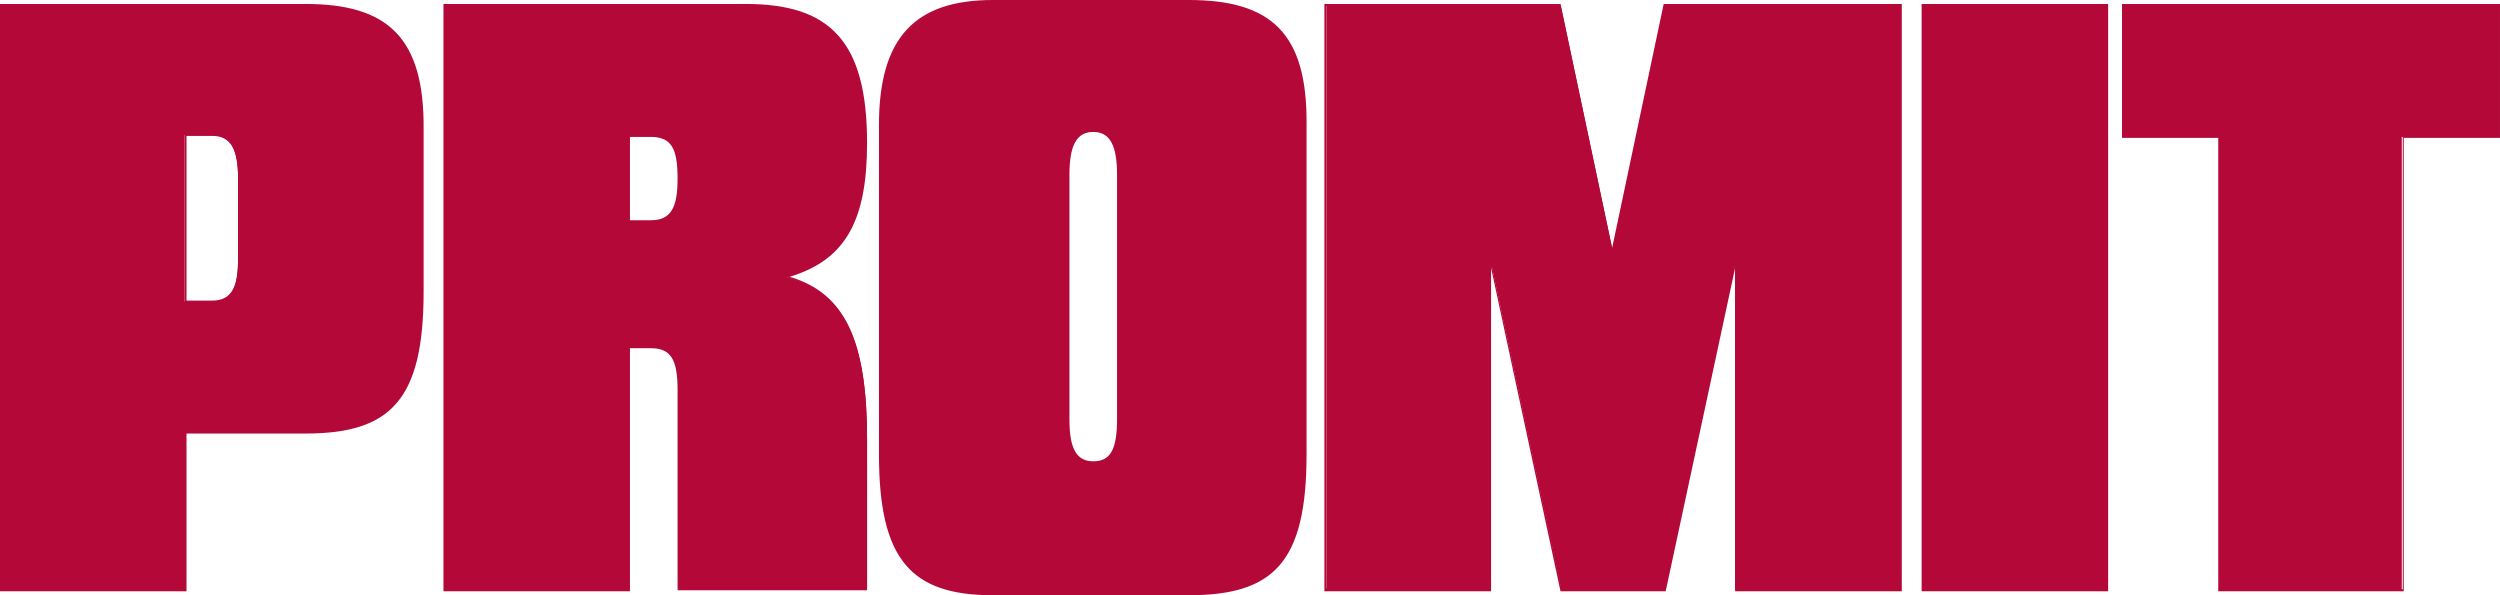
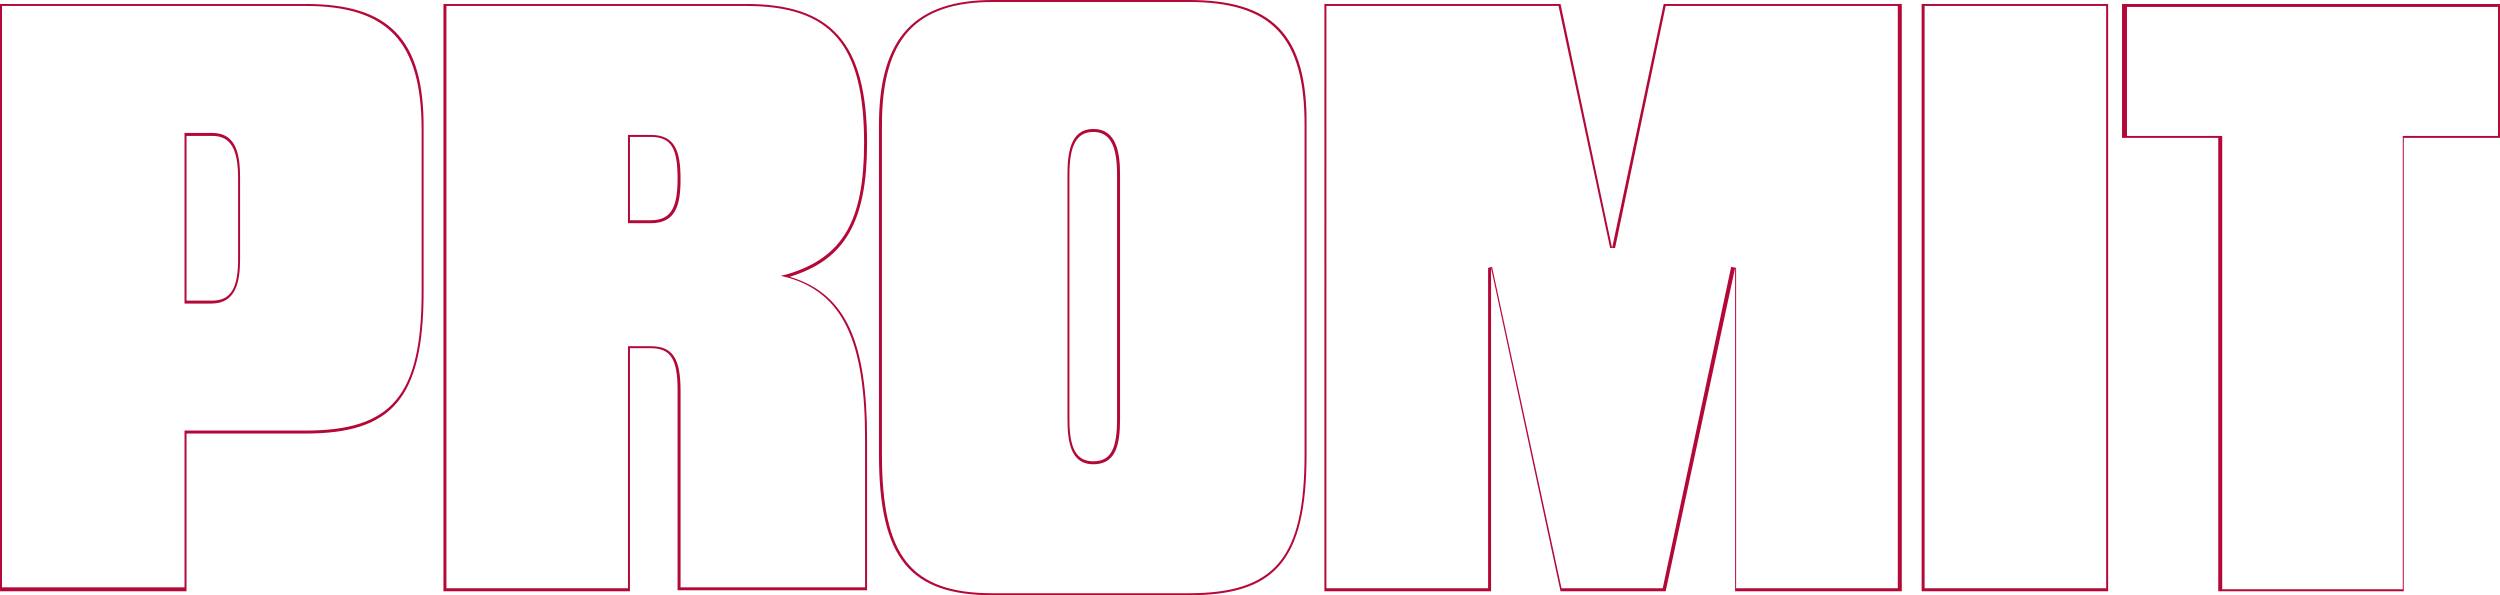
<svg xmlns="http://www.w3.org/2000/svg" version="1.1" id="Layer_1" x="0px" y="0px" viewBox="0 0 252 60" style="enable-background:new 0 0 252 60;" xml:space="preserve">
  <g id="PROMIT">
-     <path style="fill-rule:evenodd;clip-rule:evenodd;fill:#B30838;" d="M100.1,59.9c-8.3,0-11.3-3.8-11.3-14.1V12.6c0-8.6,3.5-12.5,11.3-12.5h19.7c8.5,0,11.8,3.5,11.8,12.5v33.2   c0,10.5-3,14.1-11.8,14.1H100.1z M110.2,13.2c-1.8,0-2.5,1.3-2.5,4.4v24.6c0,3.1,0.7,4.4,2.5,4.4c2.1,0,2.6-1.7,2.6-4.4V17.6   C112.7,14.6,112,13.2,110.2,13.2z M223.7,59.5V13.8H214V0.6h37.8v13.2h-9.7v45.7H223.7z M193.8,59.4V0.5h18.6v58.9H193.8z    M174.9,59.4V27l-0.2,0l-6.9,32.5h-10.4l-7-32.5l-0.2,0v32.5h-16.5V0.5h23.6l5.2,24.5h0.2l5.1-24.5h23.7v58.9H174.9z M68.5,59.4   V39.4c0-3.2-0.7-4.4-2.9-4.4h-2.2v24.4H44.8V0.5h30.4c8.7,0,12.1,3.9,12.1,13.9c0,7.9-2.2,11.6-7.7,13.4l-0.4,0.1l0.4,0.1   c5.5,1.6,7.8,6.3,7.8,16.3v15.1H68.5z M63.4,22.4h2.2c2.1,0,2.9-1.2,2.9-4.3c0-3.2-0.7-4.4-2.9-4.4h-2.2V22.4z M0.1,59.4V0.5h30.7   c8.4,0,11.8,3.7,11.8,12.6v16.3c0,10.6-3,14.2-11.8,14.2H18.7v15.8H0.1z M18.7,30.4h2.6c2.3,0,2.7-1.7,2.7-4.4V18   c0-3.1-0.8-4.4-2.7-4.4h-2.7V30.4z" />
    <path style="fill:#B30838;" d="M119.8,0.2c8.4,0,11.7,3.5,11.7,12.4v33.2c0,10.5-3,14-11.7,14h-19.7c-8.3,0-11.2-3.7-11.2-14V12.6   c0-8.7,3.4-12.4,11.2-12.4H119.8 M110.2,46.8c2.2,0,2.7-1.8,2.7-4.5V17.6c0-2.1-0.3-4.6-2.7-4.6c-2.3,0-2.6,2.4-2.6,4.6v24.6   C107.6,44.5,107.9,46.8,110.2,46.8 M212.3,0.6v58.7H194V0.6H212.3 M191.3,0.6v58.7H175V27l-0.5-0.1l-6.9,32.4h-10.2l-7-32.4L150,27   v32.3h-16.3V0.6h23.4l5.2,24.4l0.5,0l5.1-24.4H191.3 M75.2,0.6c8.6,0,11.9,3.9,11.9,13.8c0,7.8-2.1,11.5-7.6,13.2l-0.8,0.2l0.8,0.2   c5.4,1.6,7.7,6.3,7.7,16.2v15H68.6V39.4c0-3.3-0.8-4.5-3-4.5h-2.1h-0.2v0.2v24.2H45V0.6H75.2 M63.3,22.5h0.2h2.1c2.5,0,3-1.8,3-4.4   c0-2.8-0.5-4.5-3-4.5h-2.1h-0.2v0.2v8.4V22.5 M30.8,0.6c8.3,0,11.7,3.6,11.7,12.5v16.3c0,10.5-3,14-11.7,14h-12h-0.2v0.2v15.6H0.2   V0.6H30.8 M18.6,30.6h0.2h2.5c2.5,0,2.9-2.2,2.9-4.5V18c0-2.3-0.3-4.6-2.8-4.6h-2.6h-0.2v0.2v16.6V30.6 M251.8,0.7v13h-9.4h-0.2   v0.2v45.5h-18.2V13.9v-0.2h-0.2h-9.4v-13H251.8 M119.8,0h-19.7c-7.8,0-11.5,3.7-11.5,12.6v33.2c0,10.6,3.2,14.2,11.5,14.2h19.7   c8.6,0,11.9-3.3,11.9-14.2V12.6C131.8,3.3,128.1,0,119.8,0L119.8,0z M110.2,46.5c-1.7,0-2.4-1.3-2.4-4.2V17.6   c0-2.9,0.7-4.3,2.4-4.3c1.7,0,2.4,1.4,2.4,4.3v24.6C112.6,45.2,112,46.5,110.2,46.5L110.2,46.5z M212.5,0.4h-18.8v59.2h18.8V0.4   L212.5,0.4z M191.6,0.4h-23.9l-5.2,24.6l-5.2-24.6h-23.8v59.2h16.8V27l7,32.6h10.6l7-32.6v32.6h16.8V0.4L191.6,0.4z M75.2,0.4H44.7   v59.2h18.8V35.1h2.1c2,0,2.7,1.1,2.7,4.2v20.2h19.1V44.3c0-9.8-2.1-14.7-7.8-16.4c5.6-1.7,7.8-5.6,7.8-13.5   C87.4,4.2,83.7,0.4,75.2,0.4L75.2,0.4z M63.5,22.2v-8.4h2.1c2.1,0,2.7,1.2,2.7,4.2c0,3-0.7,4.2-2.7,4.2H63.5L63.5,22.2z M30.8,0.4   H0v59.2h18.8V43.7h12c8.6,0,11.9-3.4,11.9-14.3V13.1C42.8,3.8,39.1,0.4,30.8,0.4L30.8,0.4z M18.8,30.3V13.7h2.6   c1.9,0,2.6,1.4,2.6,4.3v8.1c0,2.9-0.7,4.2-2.6,4.2H18.8L18.8,30.3z M252,0.4h-38.1v13.5h9.7v45.7h18.7V13.9h9.7V0.4L252,0.4z" />
  </g>
</svg>